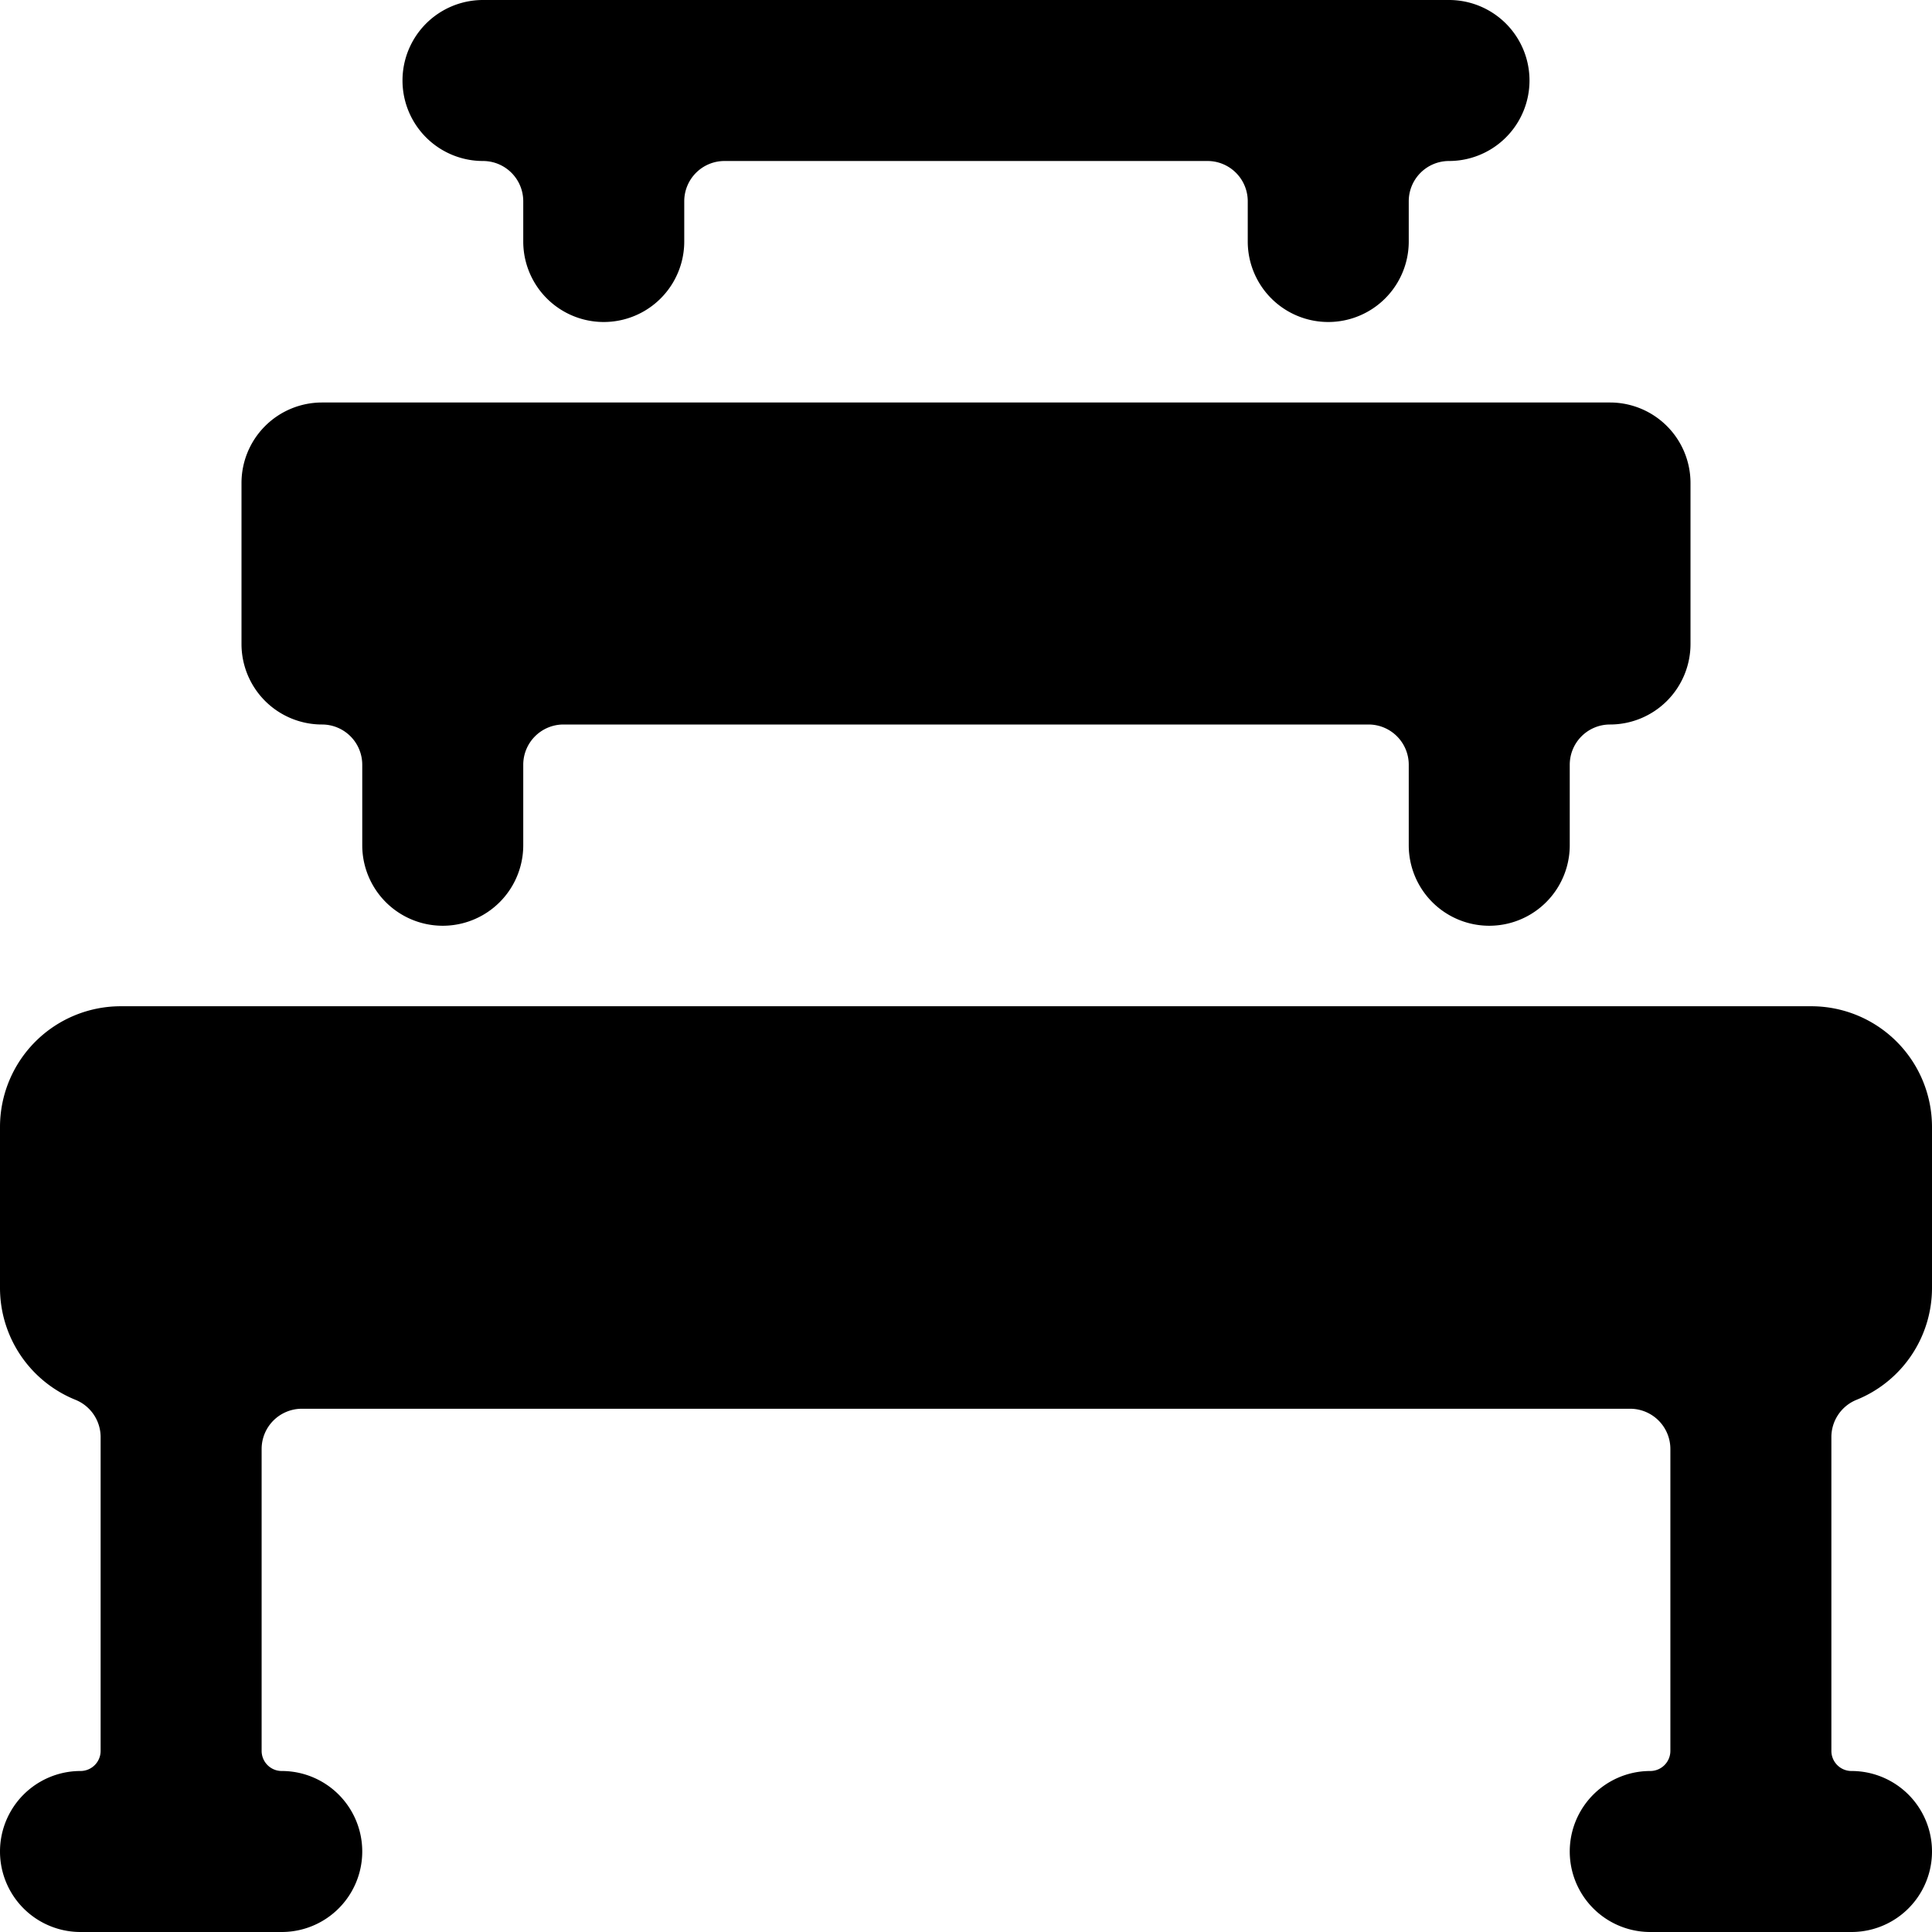
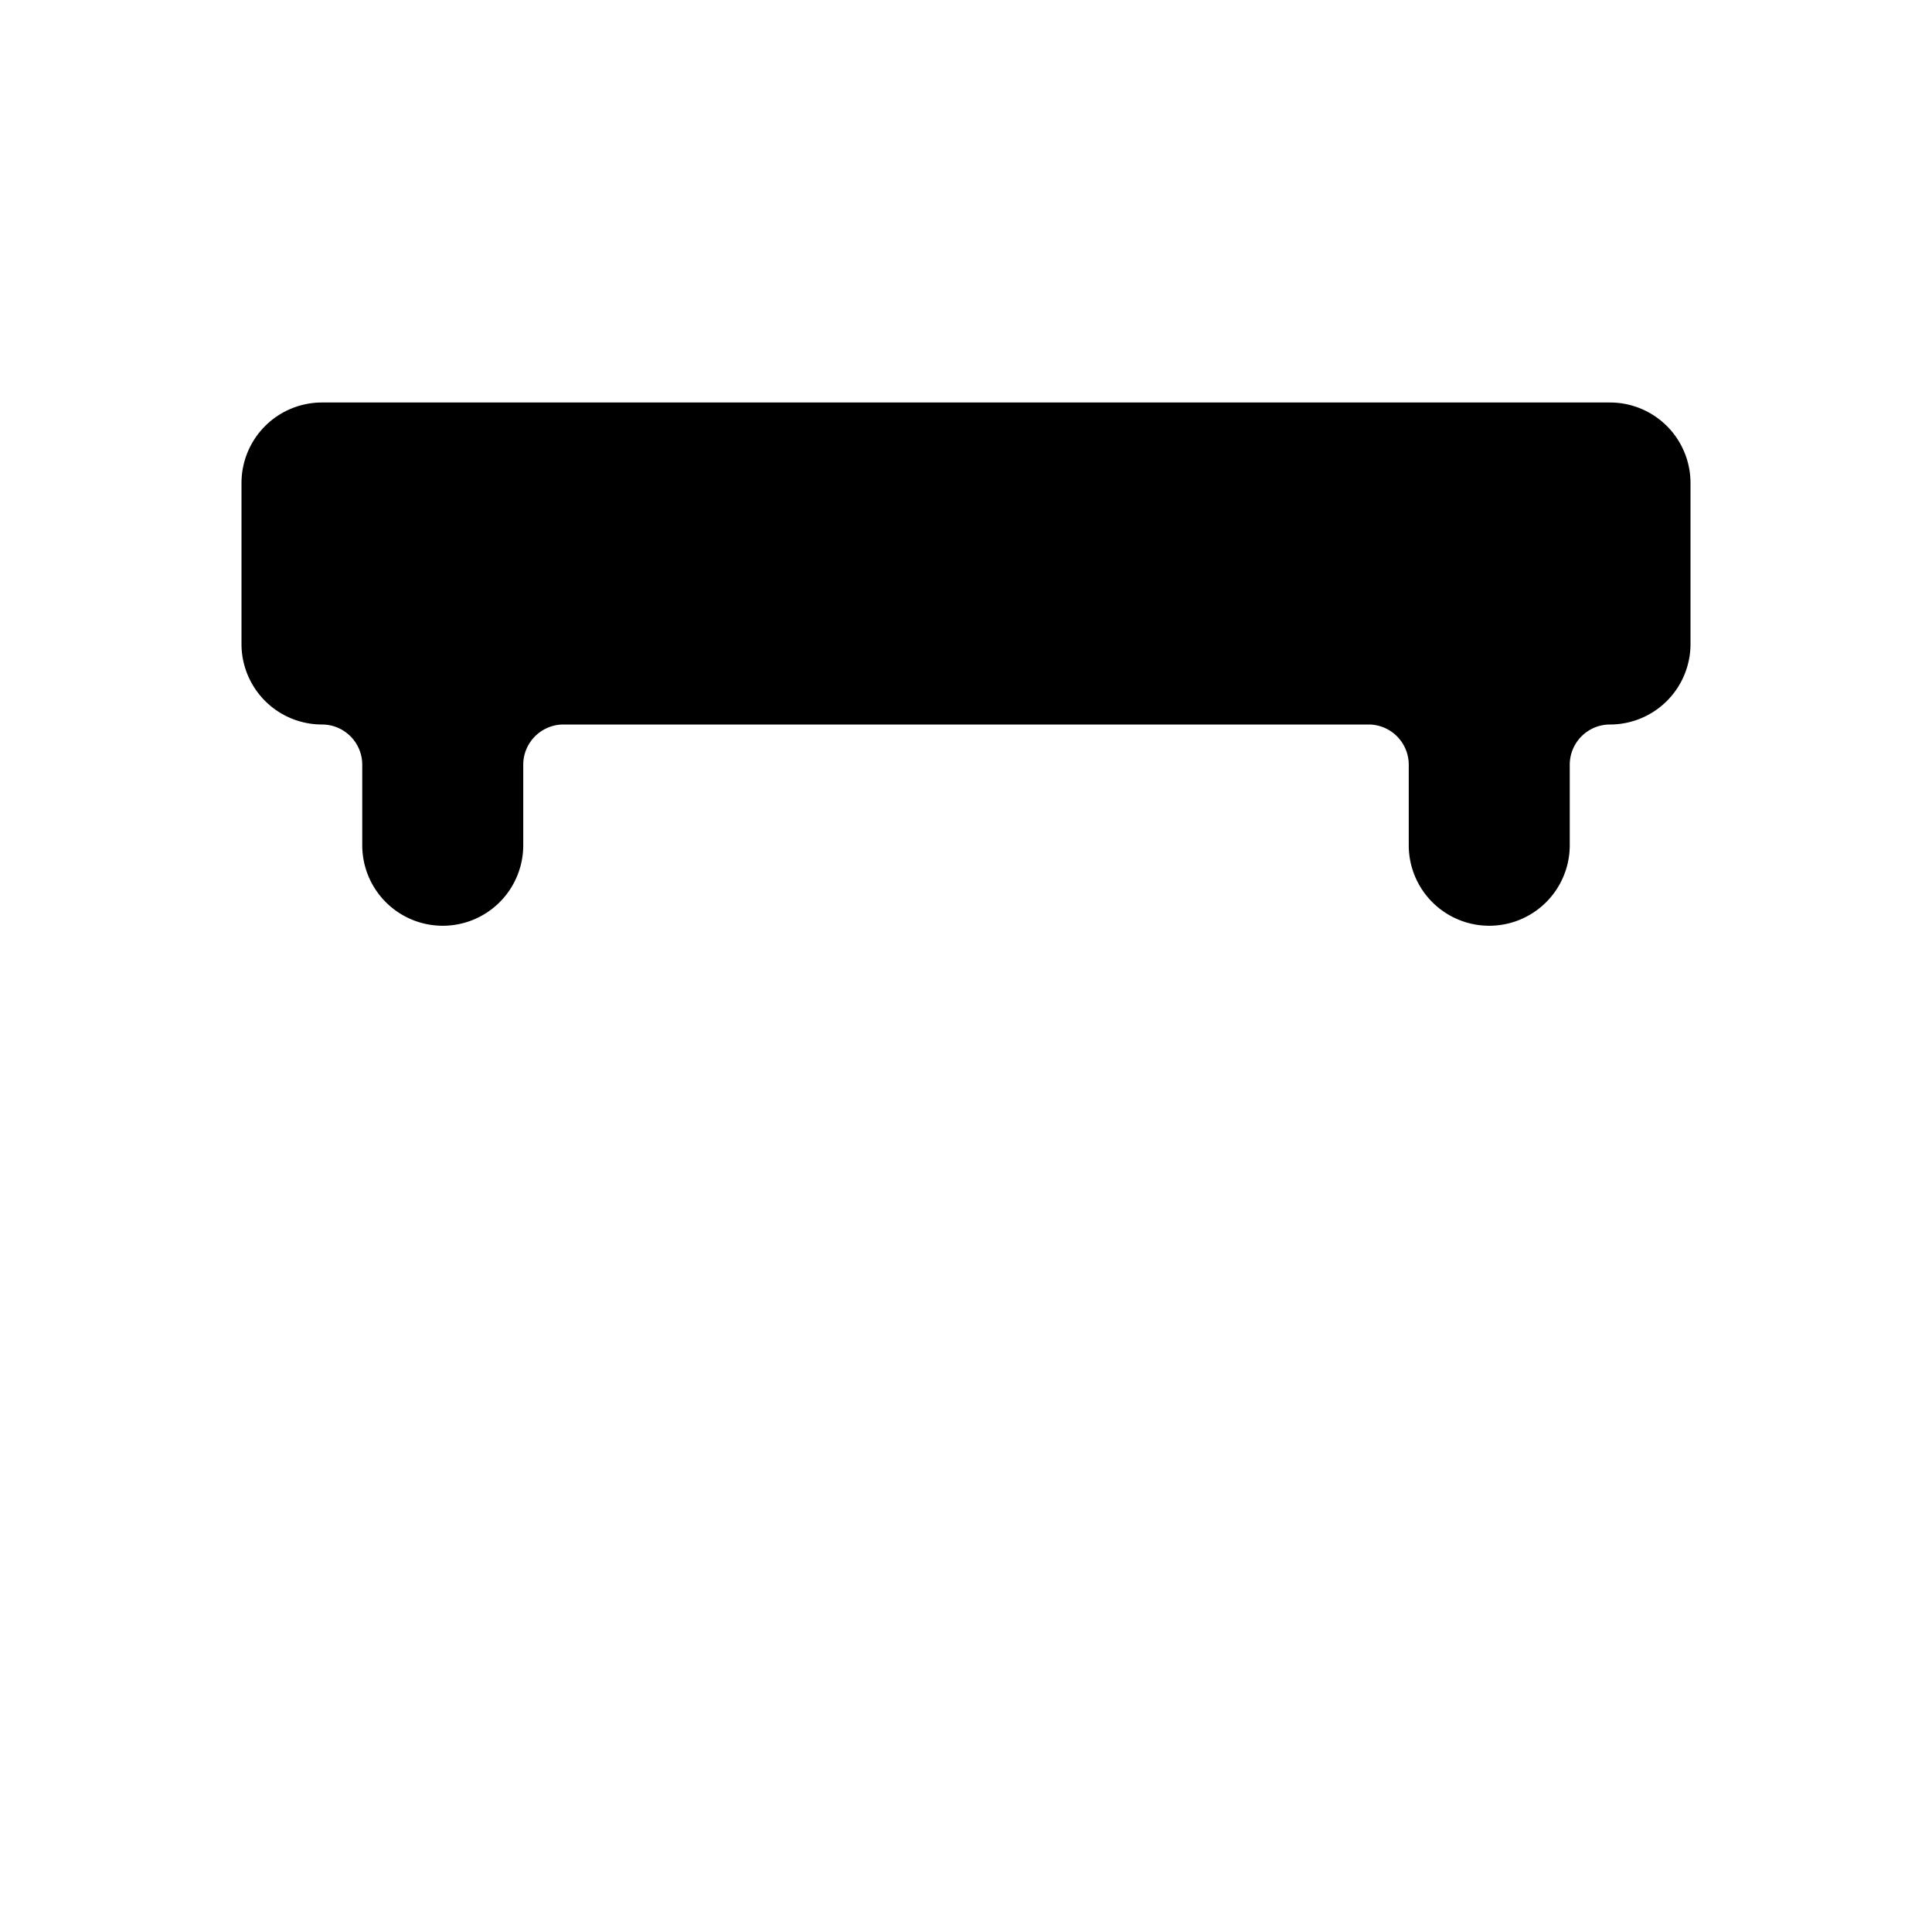
<svg xmlns="http://www.w3.org/2000/svg" viewBox="0 0 24 24">
  <g>
-     <path d="M6 2a0.5 0.5 0 0 1 0.5 0.5V3a1 1 0 0 0 2 0v-0.5A0.5 0.5 0 0 1 9 2h6a0.5 0.5 0 0 1 0.5 0.5V3a1 1 0 0 0 2 0v-0.5A0.5 0.5 0 0 1 18 2a1 1 0 0 0 0 -2H6a1 1 0 0 0 0 2Z" fill="#000000" stroke-width="1" />
    <path d="M4 9a0.5 0.5 0 0 1 0.5 0.5v1a1 1 0 0 0 2 0v-1A0.5 0.5 0 0 1 7 9h10a0.5 0.5 0 0 1 0.5 0.5v1a1 1 0 0 0 2 0v-1A0.5 0.5 0 0 1 20 9a1 1 0 0 0 1 -1V6a1 1 0 0 0 -1 -1H4a1 1 0 0 0 -1 1v2a1 1 0 0 0 1 1Z" fill="#000000" stroke-width="1" />
-     <path d="M23.06 17.39A1.5 1.5 0 0 0 24 16v-2a1.5 1.5 0 0 0 -1.5 -1.5h-21A1.5 1.5 0 0 0 0 14v2a1.5 1.5 0 0 0 0.94 1.39 0.5 0.5 0 0 1 0.31 0.46v3.9A0.25 0.25 0 0 1 1 22a1 1 0 0 0 0 2h2.5a1 1 0 0 0 0 -2 0.25 0.25 0 0 1 -0.25 -0.25V18a0.5 0.5 0 0 1 0.5 -0.5h16.5a0.5 0.5 0 0 1 0.5 0.5v3.75a0.25 0.25 0 0 1 -0.25 0.25 1 1 0 0 0 0 2H23a1 1 0 0 0 0 -2 0.25 0.25 0 0 1 -0.25 -0.25v-3.9a0.5 0.5 0 0 1 0.31 -0.46Z" fill="#000000" stroke-width="1" />
  </g>
</svg>